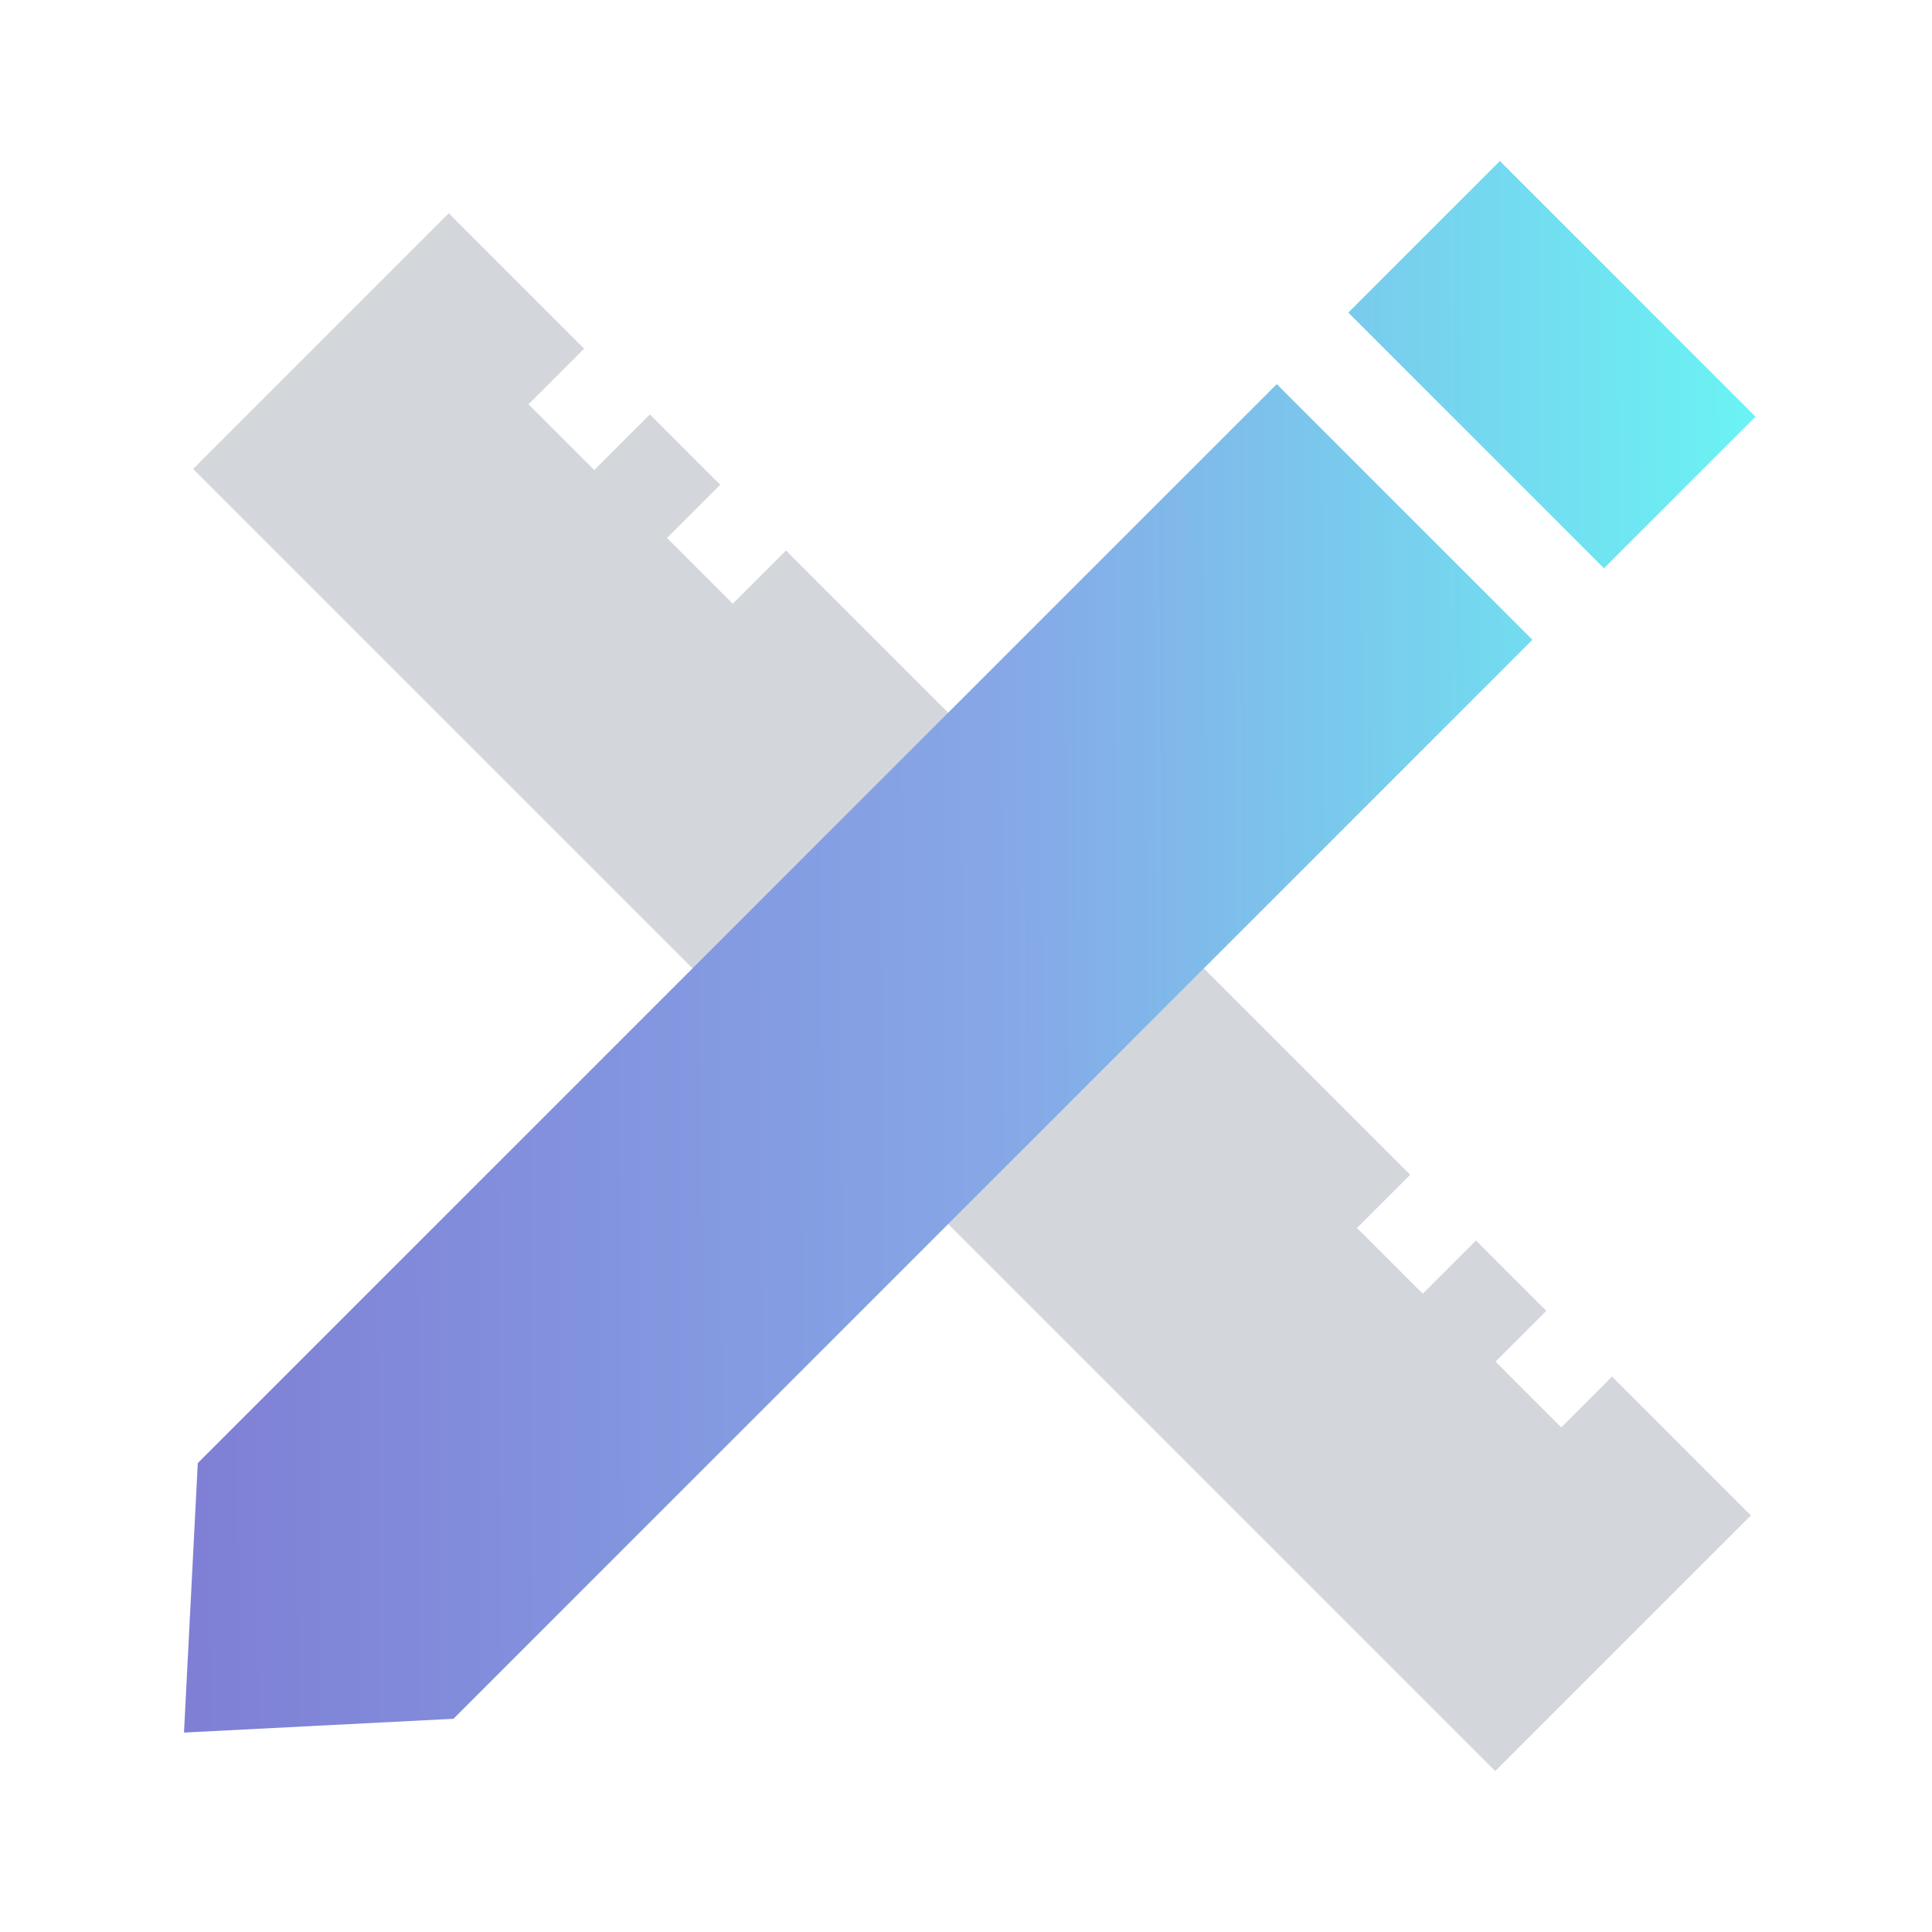
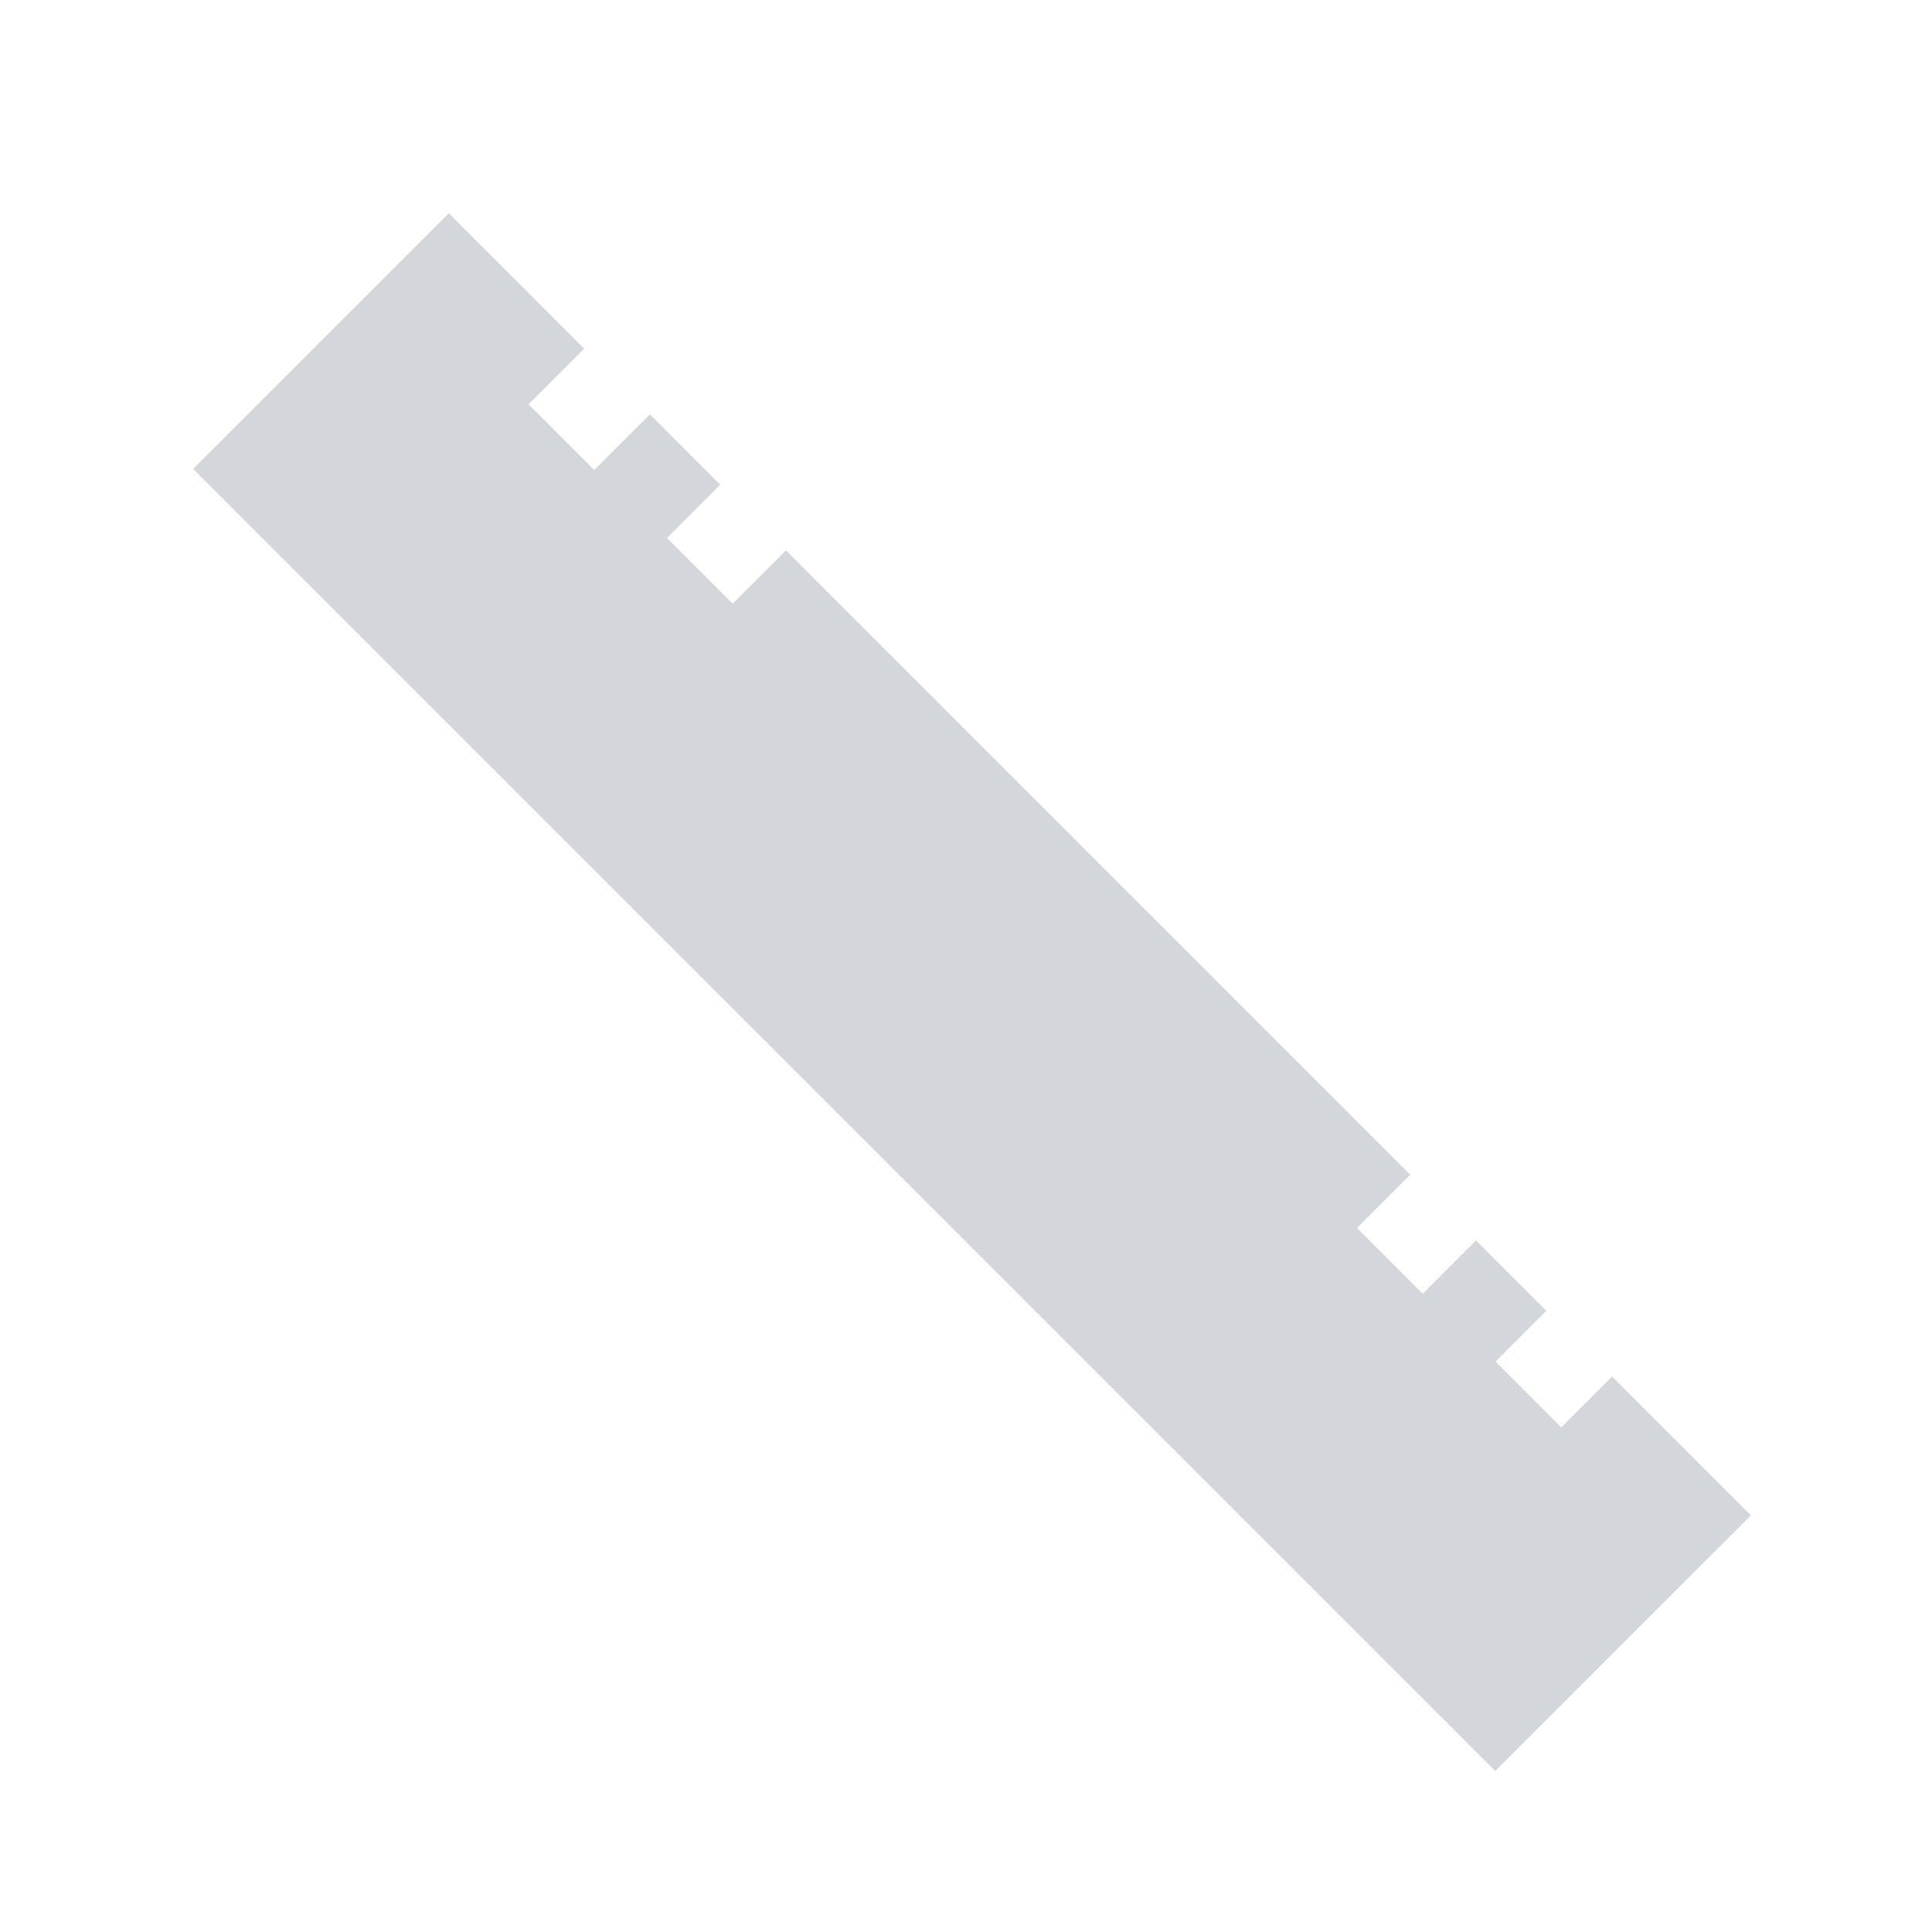
<svg xmlns="http://www.w3.org/2000/svg" width="84" height="84" viewBox="0 0 84 84" fill="none">
  <path fill-rule="evenodd" clip-rule="evenodd" d="M8.397 20.389L19.513 9.273L25.398 15.158L22.979 17.577L25.837 20.435L28.256 18.015L31.315 21.075L29 23.389L31.858 26.247L34.173 23.933L61.315 51.075L59 53.389L61.858 56.247L64.173 53.932L67.232 56.992L65.022 59.202L67.88 62.06L70.09 59.849L76.127 65.887L65.011 77.002L8.397 20.389Z" fill="#D3D7DC" />
-   <path fill-rule="evenodd" clip-rule="evenodd" d="M76.329 18.116L65.213 7L58.622 13.591L69.738 24.707L76.329 18.116ZM66.628 27.817L55.512 16.701L8.599 63.614L8 75.329L19.715 74.73L66.628 27.817Z" fill="url(#paint0_linear_8520_84498)" />
  <defs>
    <linearGradient id="paint0_linear_8520_84498" x1="8" y1="41.164" x2="81.452" y2="40.792" gradientUnits="userSpaceOnUse">
      <stop stop-color="#7F7FD5" />
      <stop offset="0.491" stop-color="#86A8E7" />
      <stop offset="1" stop-color="#66FFF6" />
    </linearGradient>
  </defs>
</svg>